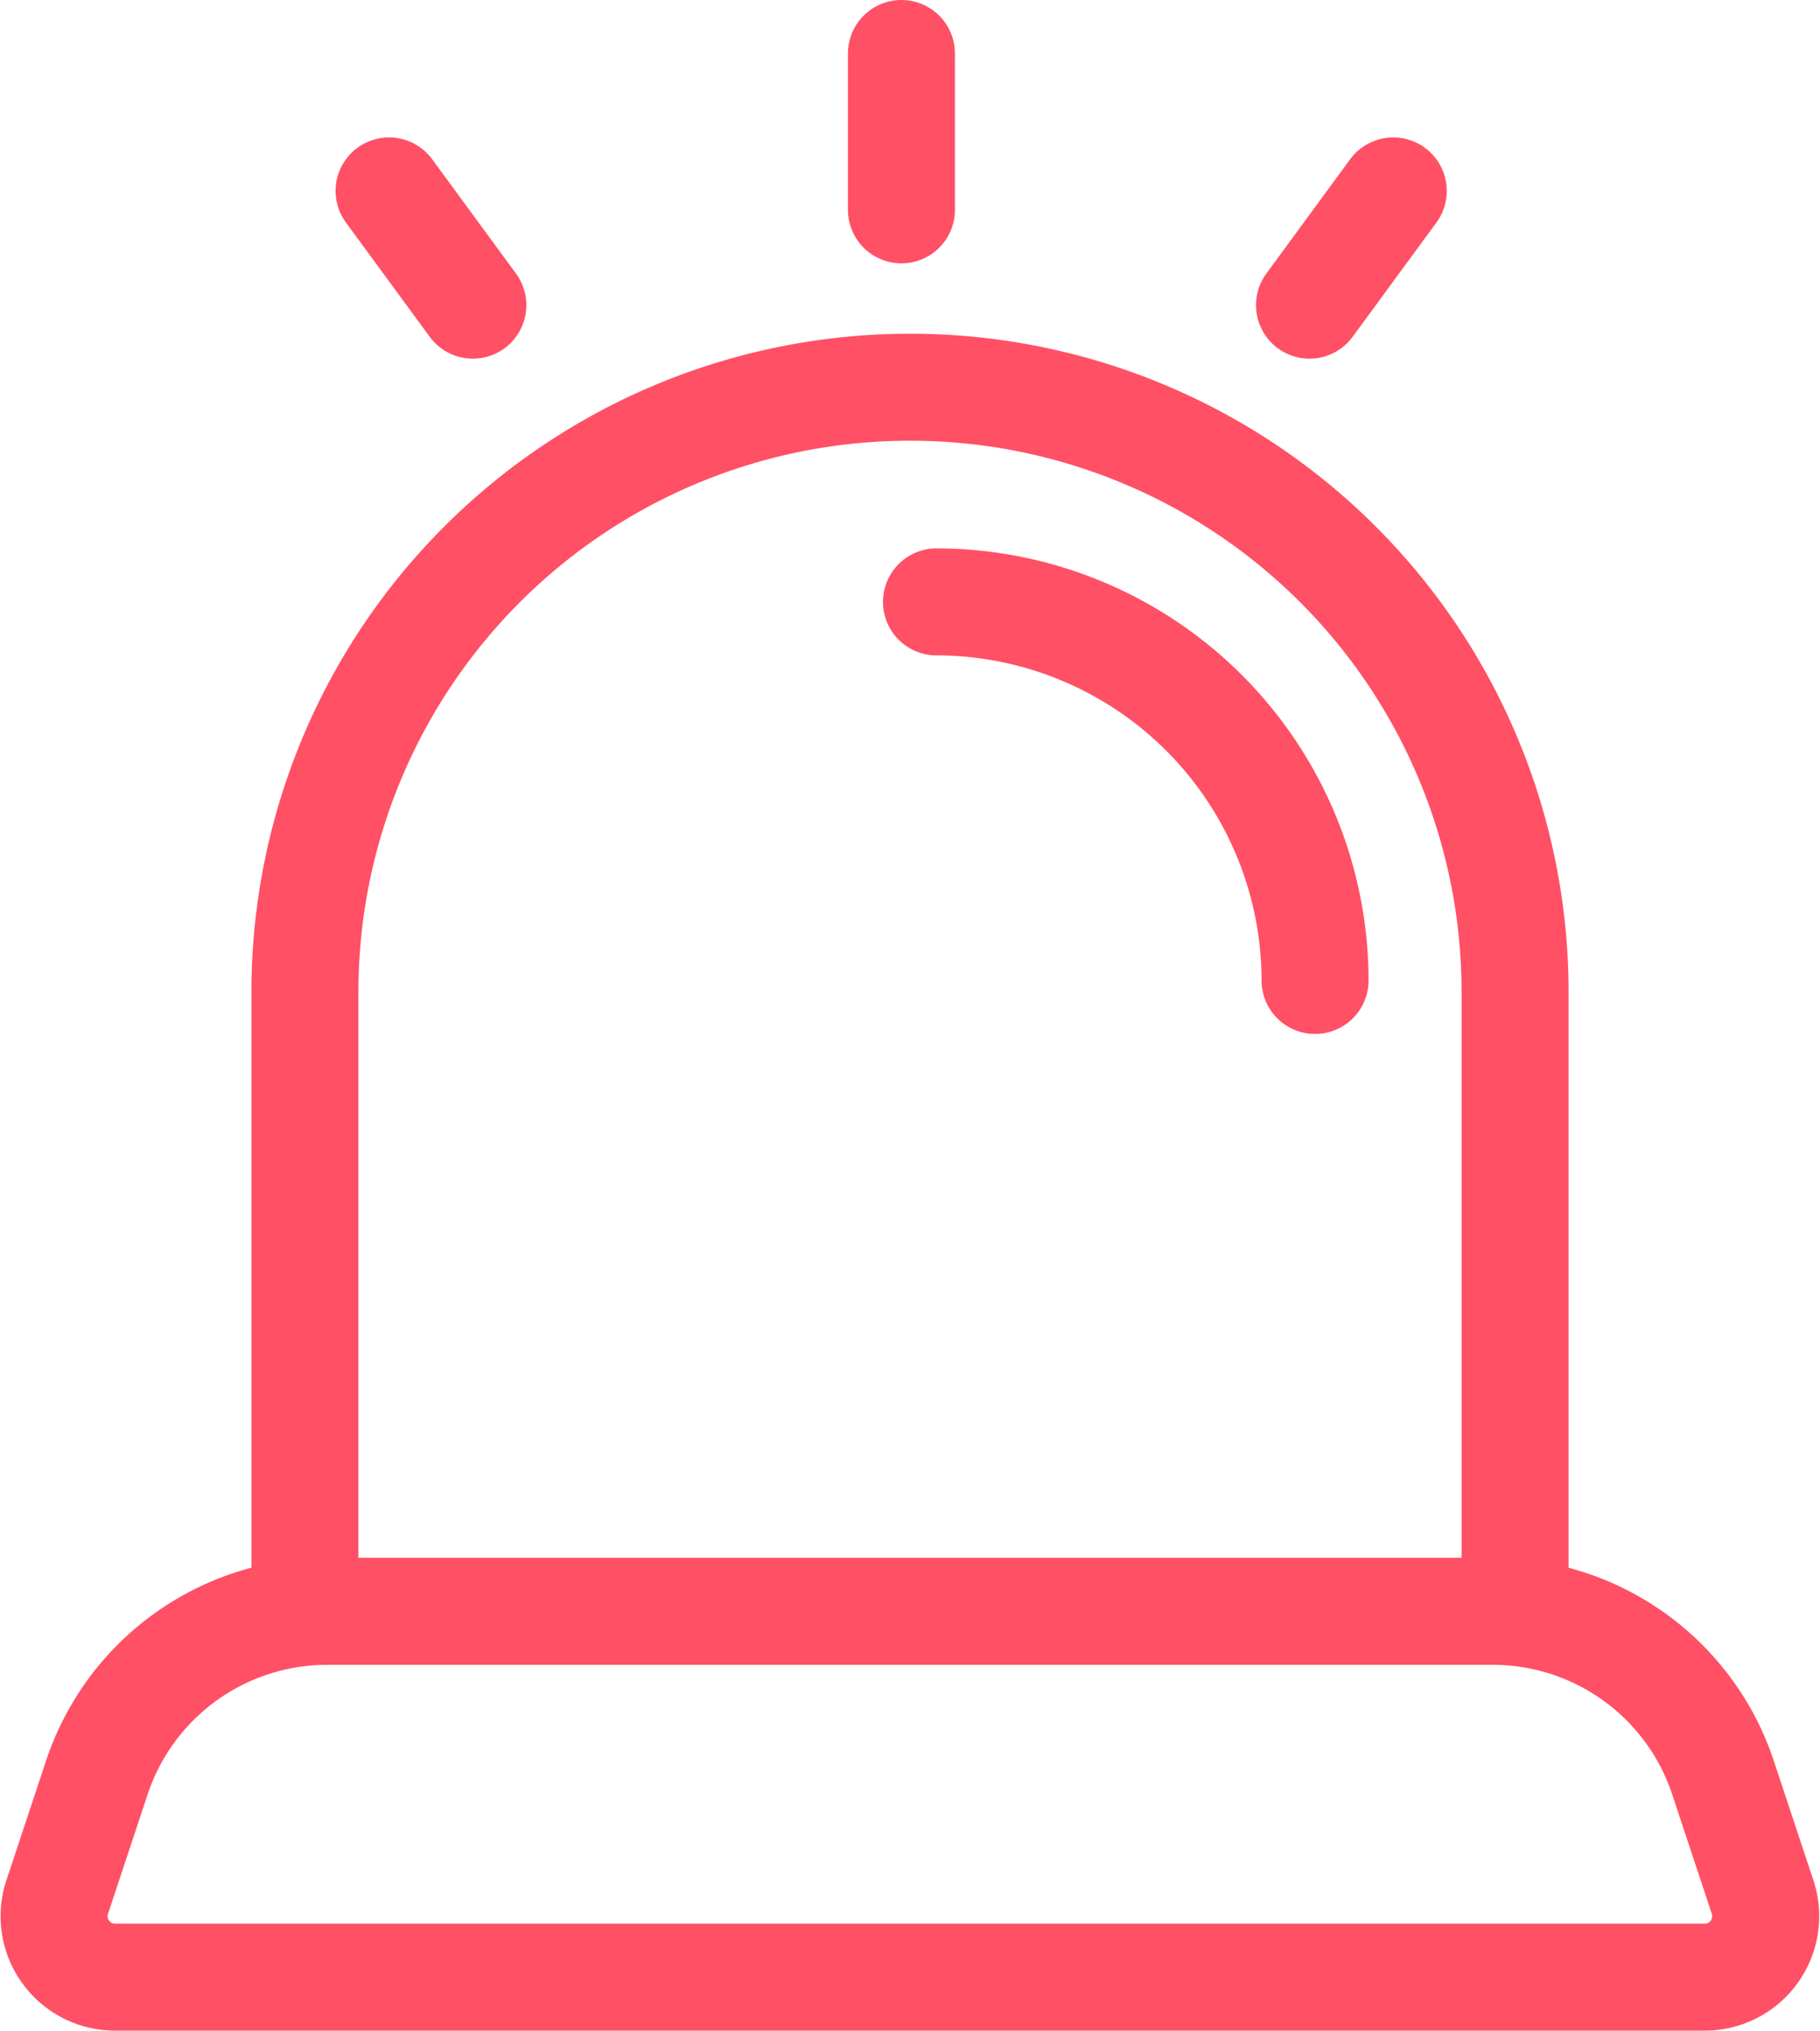
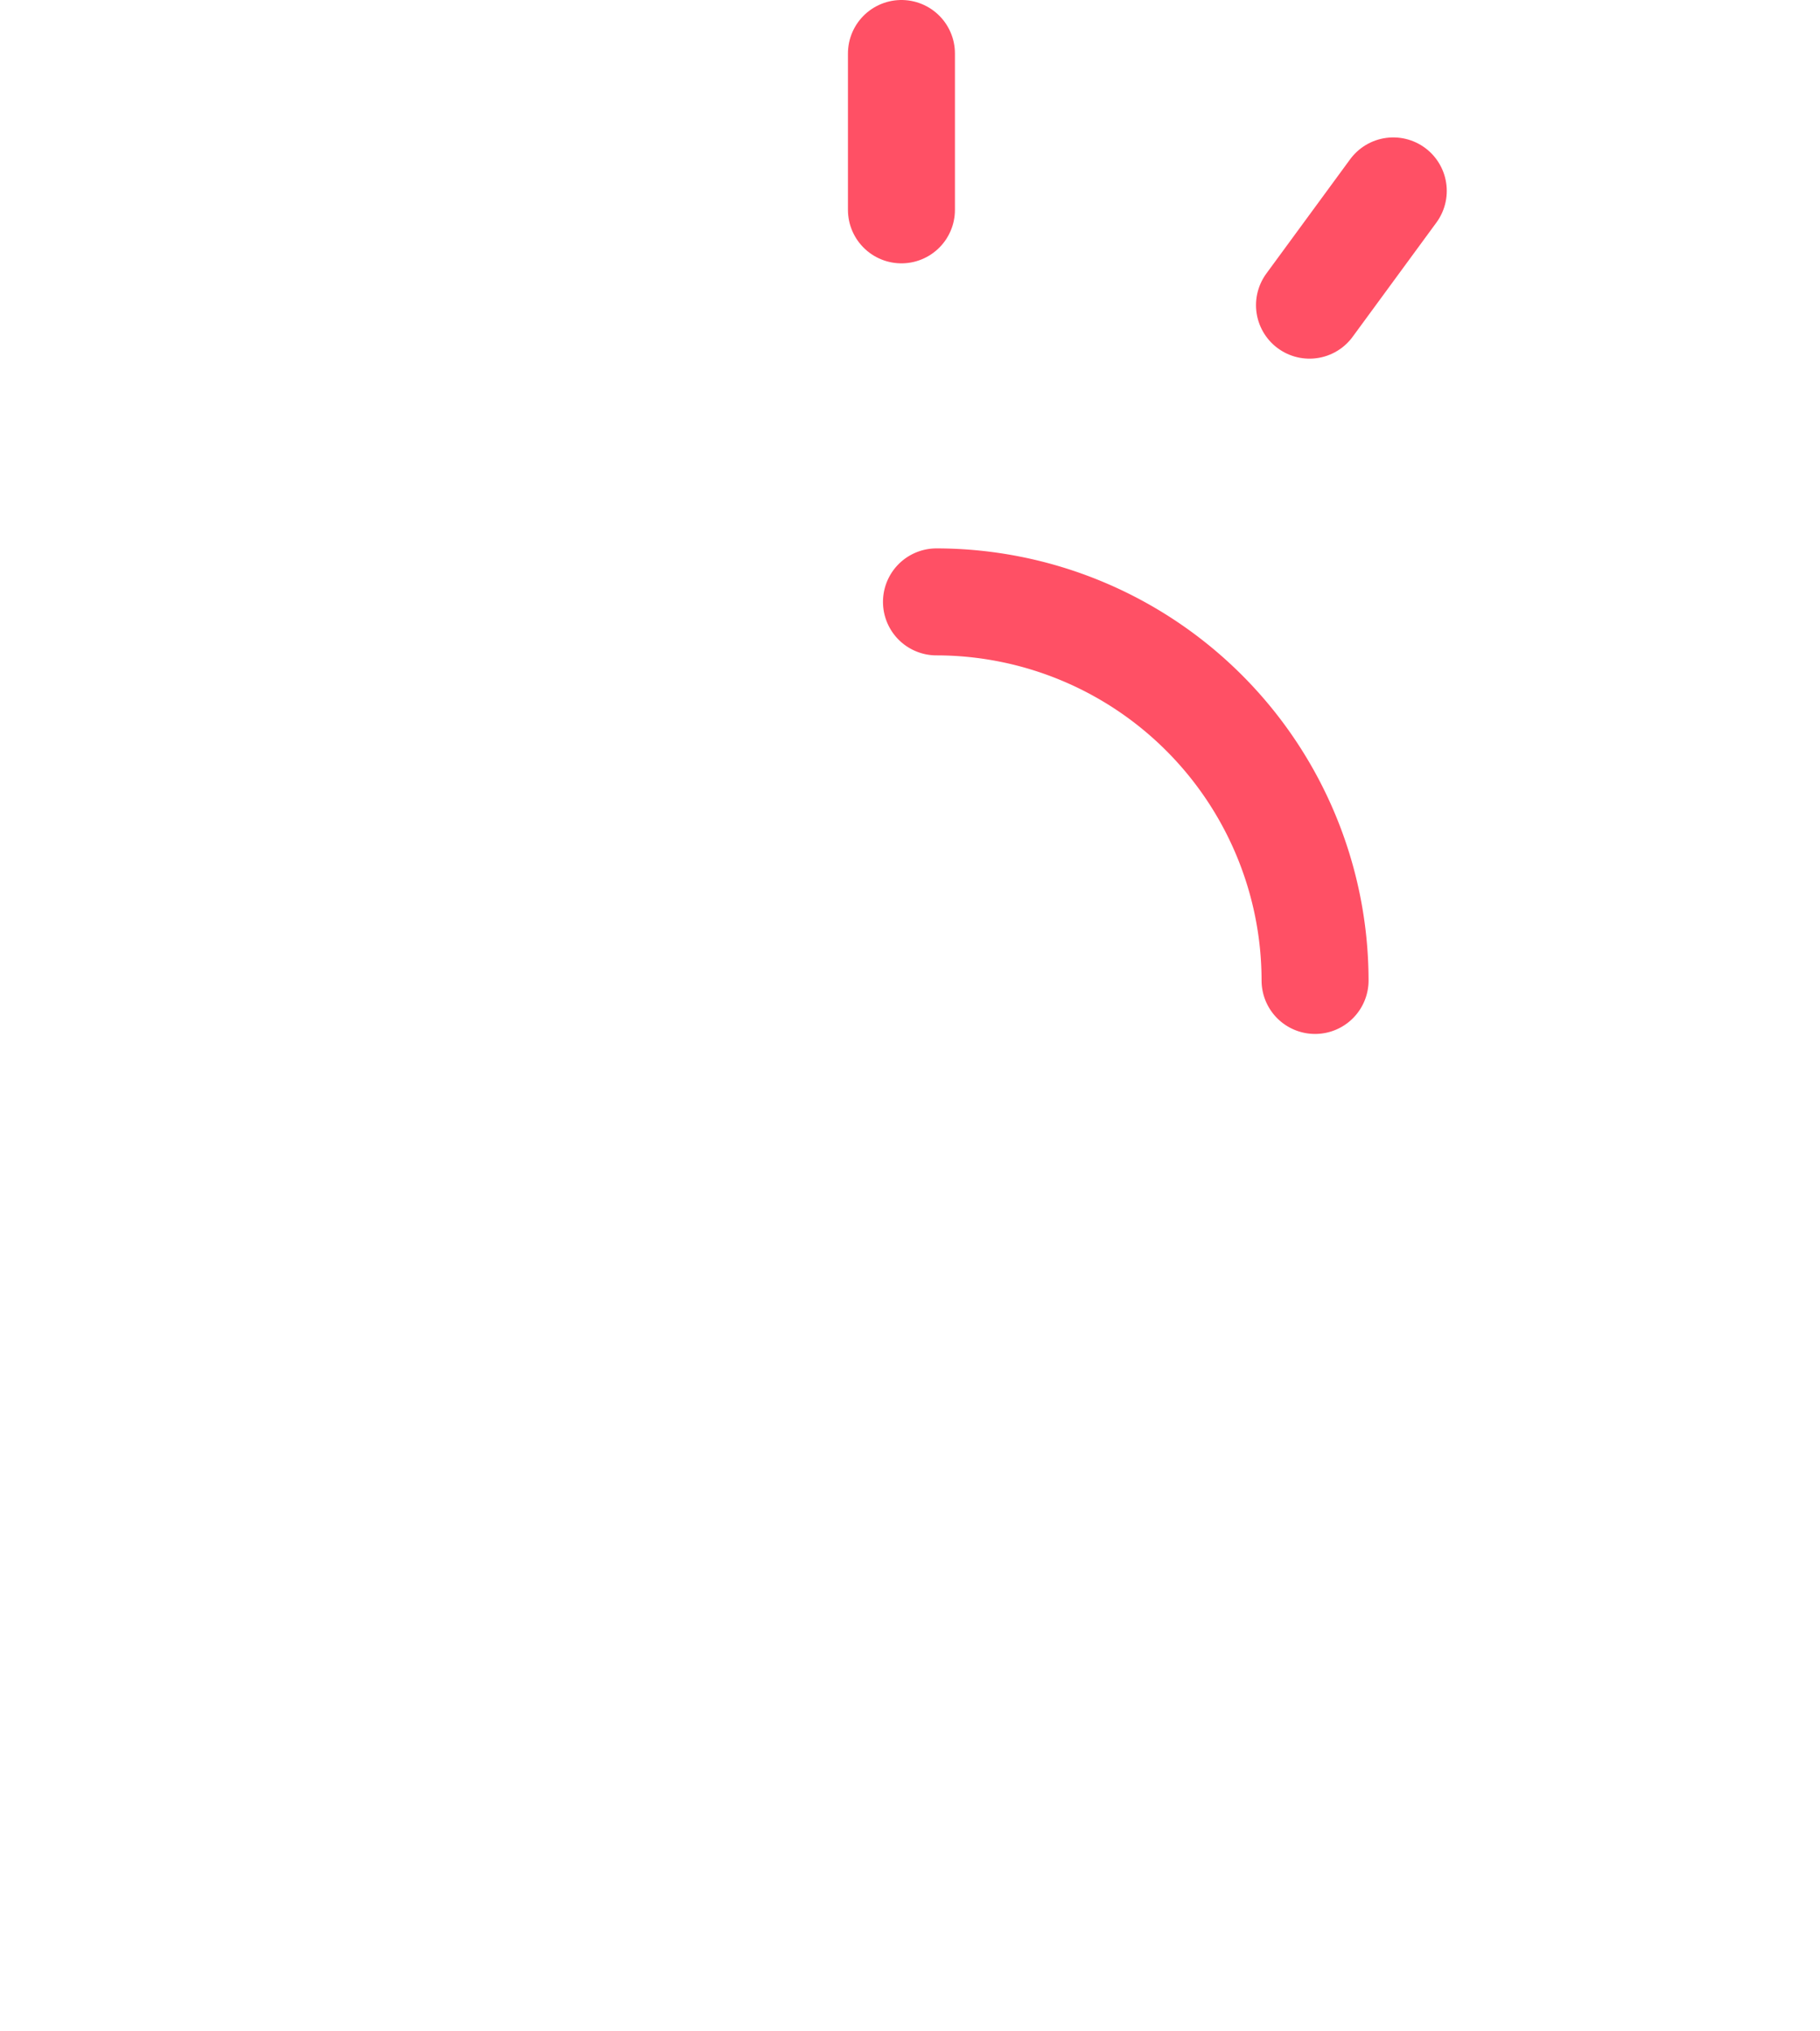
<svg xmlns="http://www.w3.org/2000/svg" width="34.022" height="37.963" viewBox="0 0 34.022 37.963">
  <g id="ic-report-red" transform="translate(-823.762 -836.694)">
-     <path id="패스_7137" data-name="패스 7137" d="M855.639,895.977H825.908a1.139,1.139,0,0,1-1.076-1.5l.737-2.221a4.537,4.537,0,0,1,4.3-3.118h21.805a4.537,4.537,0,0,1,4.3,3.118l.736,2.221A1.139,1.139,0,0,1,855.639,895.977Z" transform="translate(0 -22.321)" fill="none" stroke="#ff5065" stroke-linecap="round" stroke-linejoin="round" stroke-width="2" />
-     <path id="패스_7138" data-name="패스 7138" d="M833,871.524V859.94a11.307,11.307,0,0,1,11.311-11.3h0a11.306,11.306,0,0,1,11.311,11.3v11.584" transform="translate(-3.538 -4.707)" fill="none" stroke="#ff5065" stroke-linecap="round" stroke-linejoin="round" stroke-width="2" />
    <path id="패스_7139" data-name="패스 7139" d="M860.994,862.882a7.084,7.084,0,0,0-7.077-7.077" transform="translate(-12.649 -7.859)" fill="none" stroke="#ff5065" stroke-linecap="round" stroke-linejoin="round" stroke-width="2" />
    <line id="선_263" data-name="선 263" y2="2.923" transform="translate(840.613 837.694)" fill="none" stroke="#ff5065" stroke-linecap="round" stroke-linejoin="round" stroke-width="2" />
-     <line id="선_264" data-name="선 264" x2="1.566" y2="2.136" transform="translate(831.035 840.263)" fill="none" stroke="#ff5065" stroke-linecap="round" stroke-linejoin="round" stroke-width="2" />
    <line id="선_265" data-name="선 265" x1="1.566" y2="2.136" transform="translate(848.241 840.263)" fill="none" stroke="#ff5065" stroke-linecap="round" stroke-linejoin="round" stroke-width="2" />
  </g>
</svg>